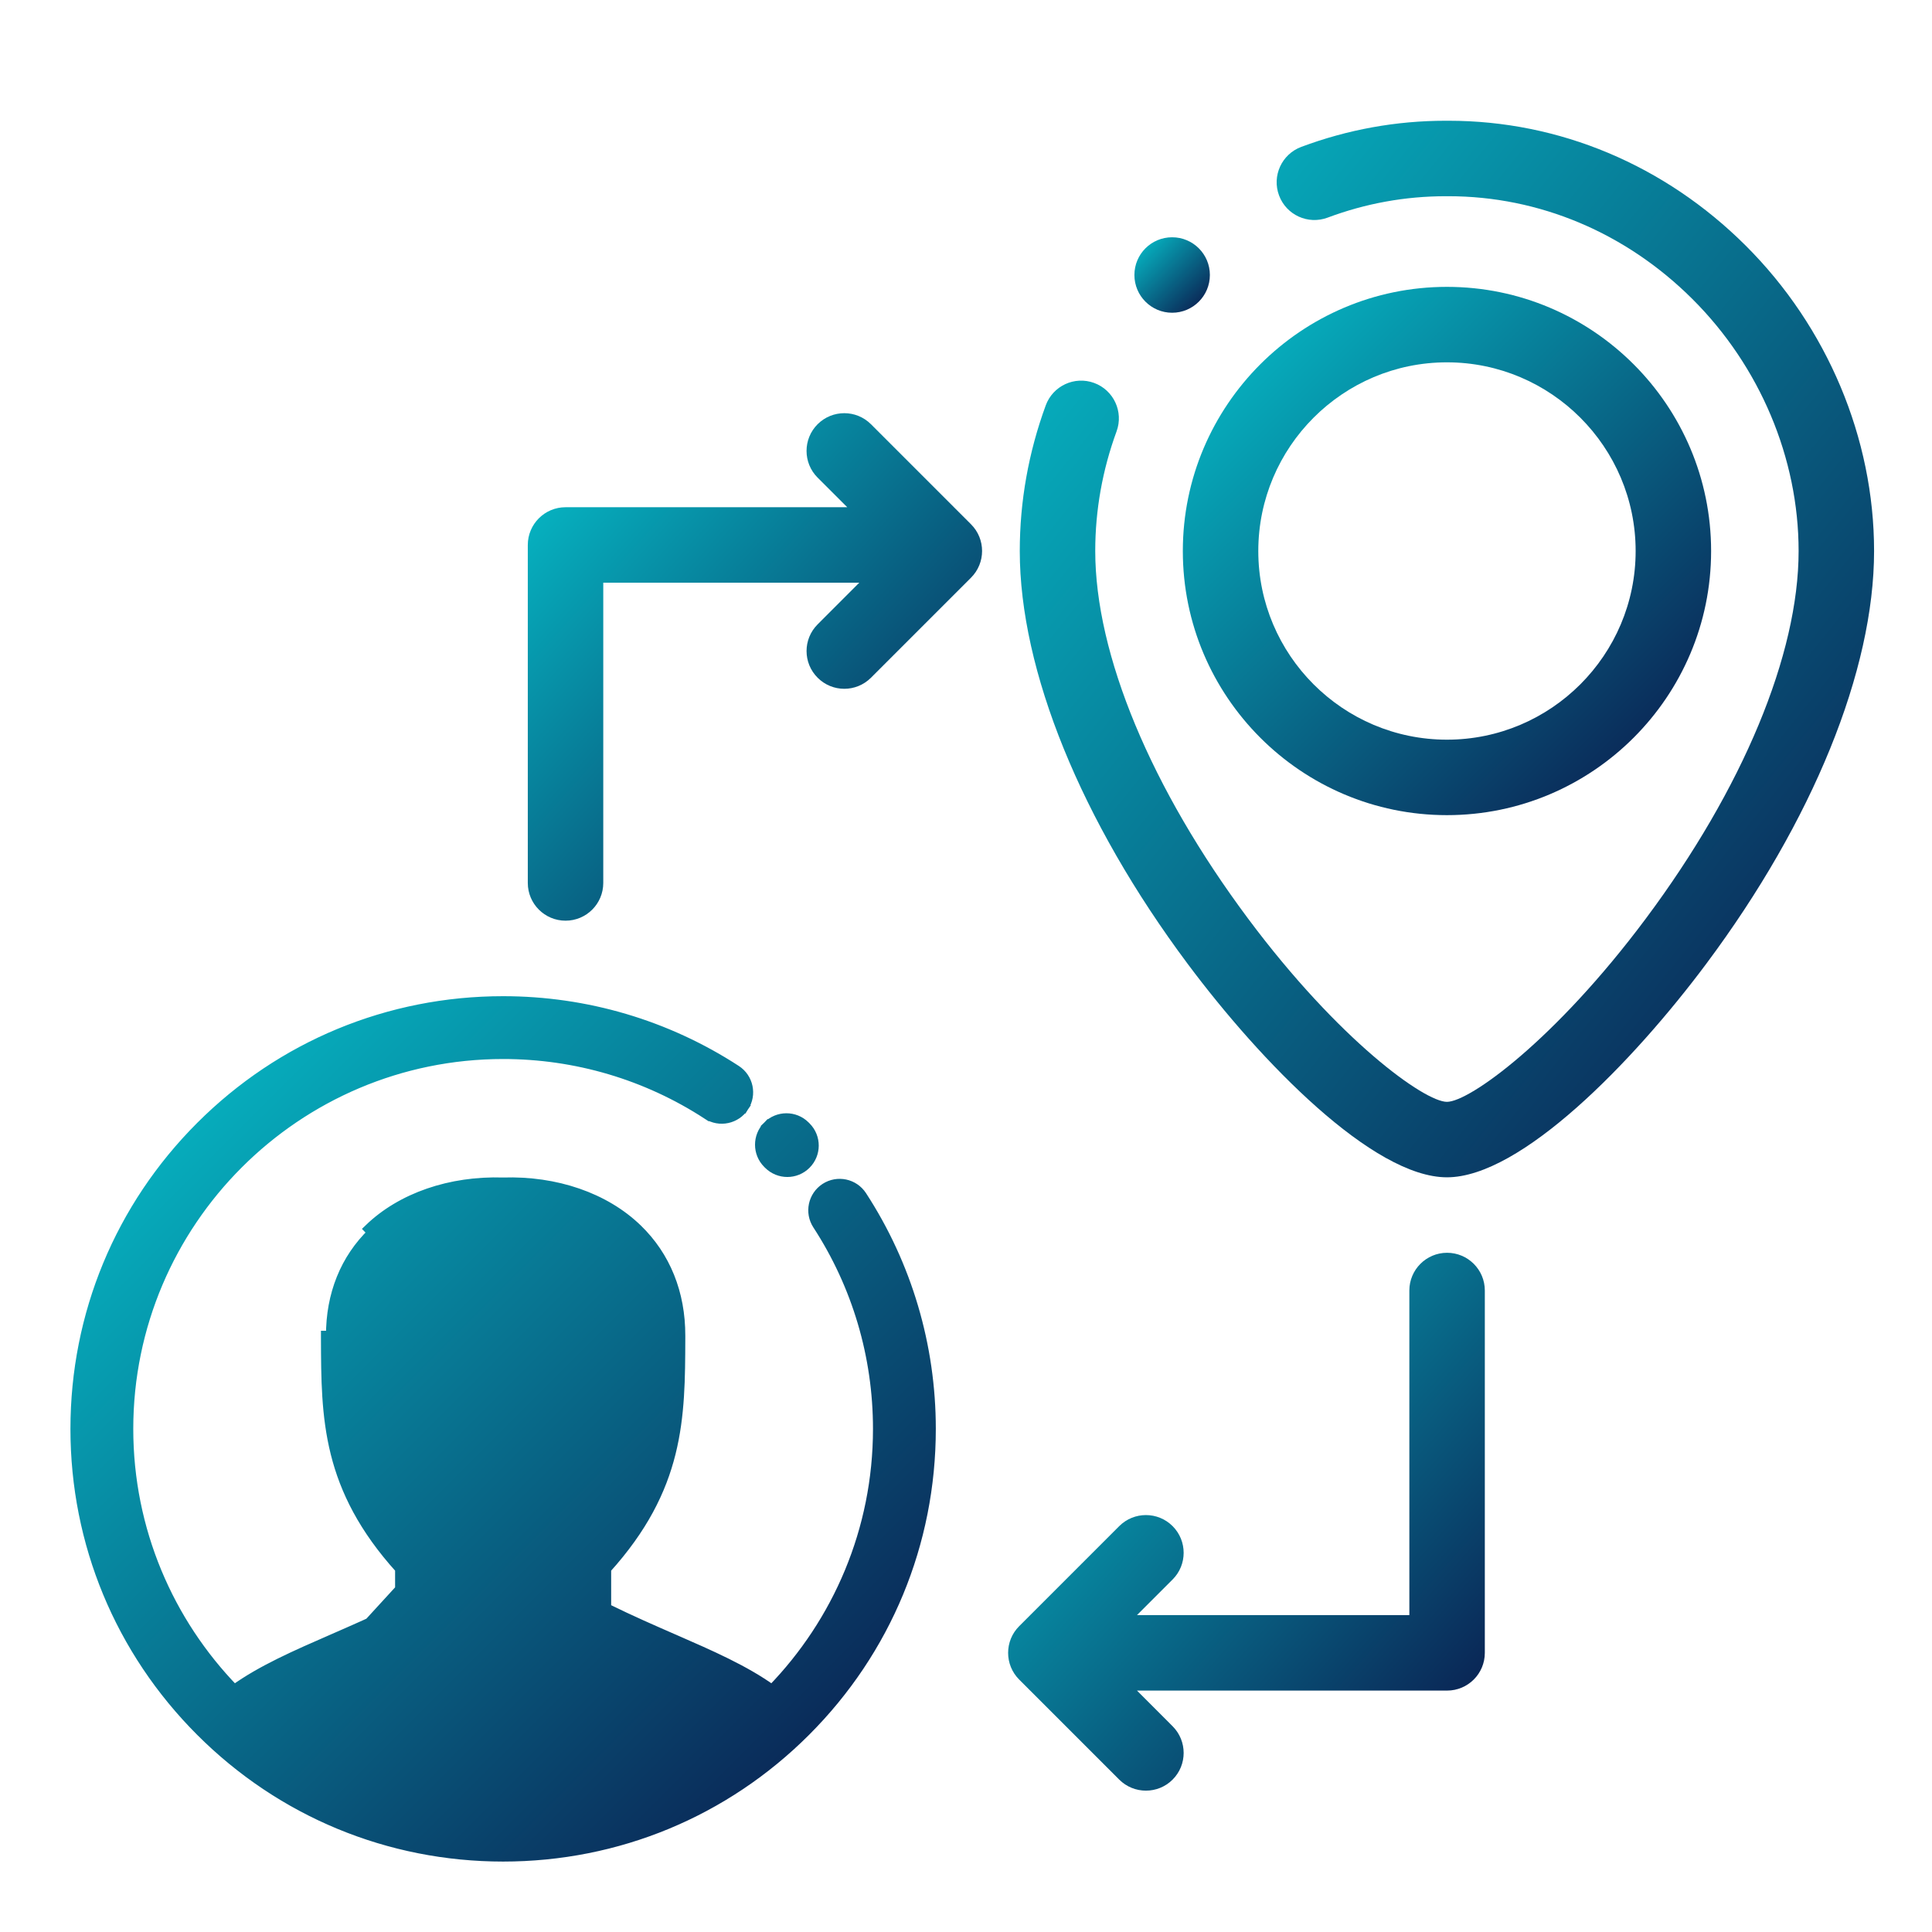
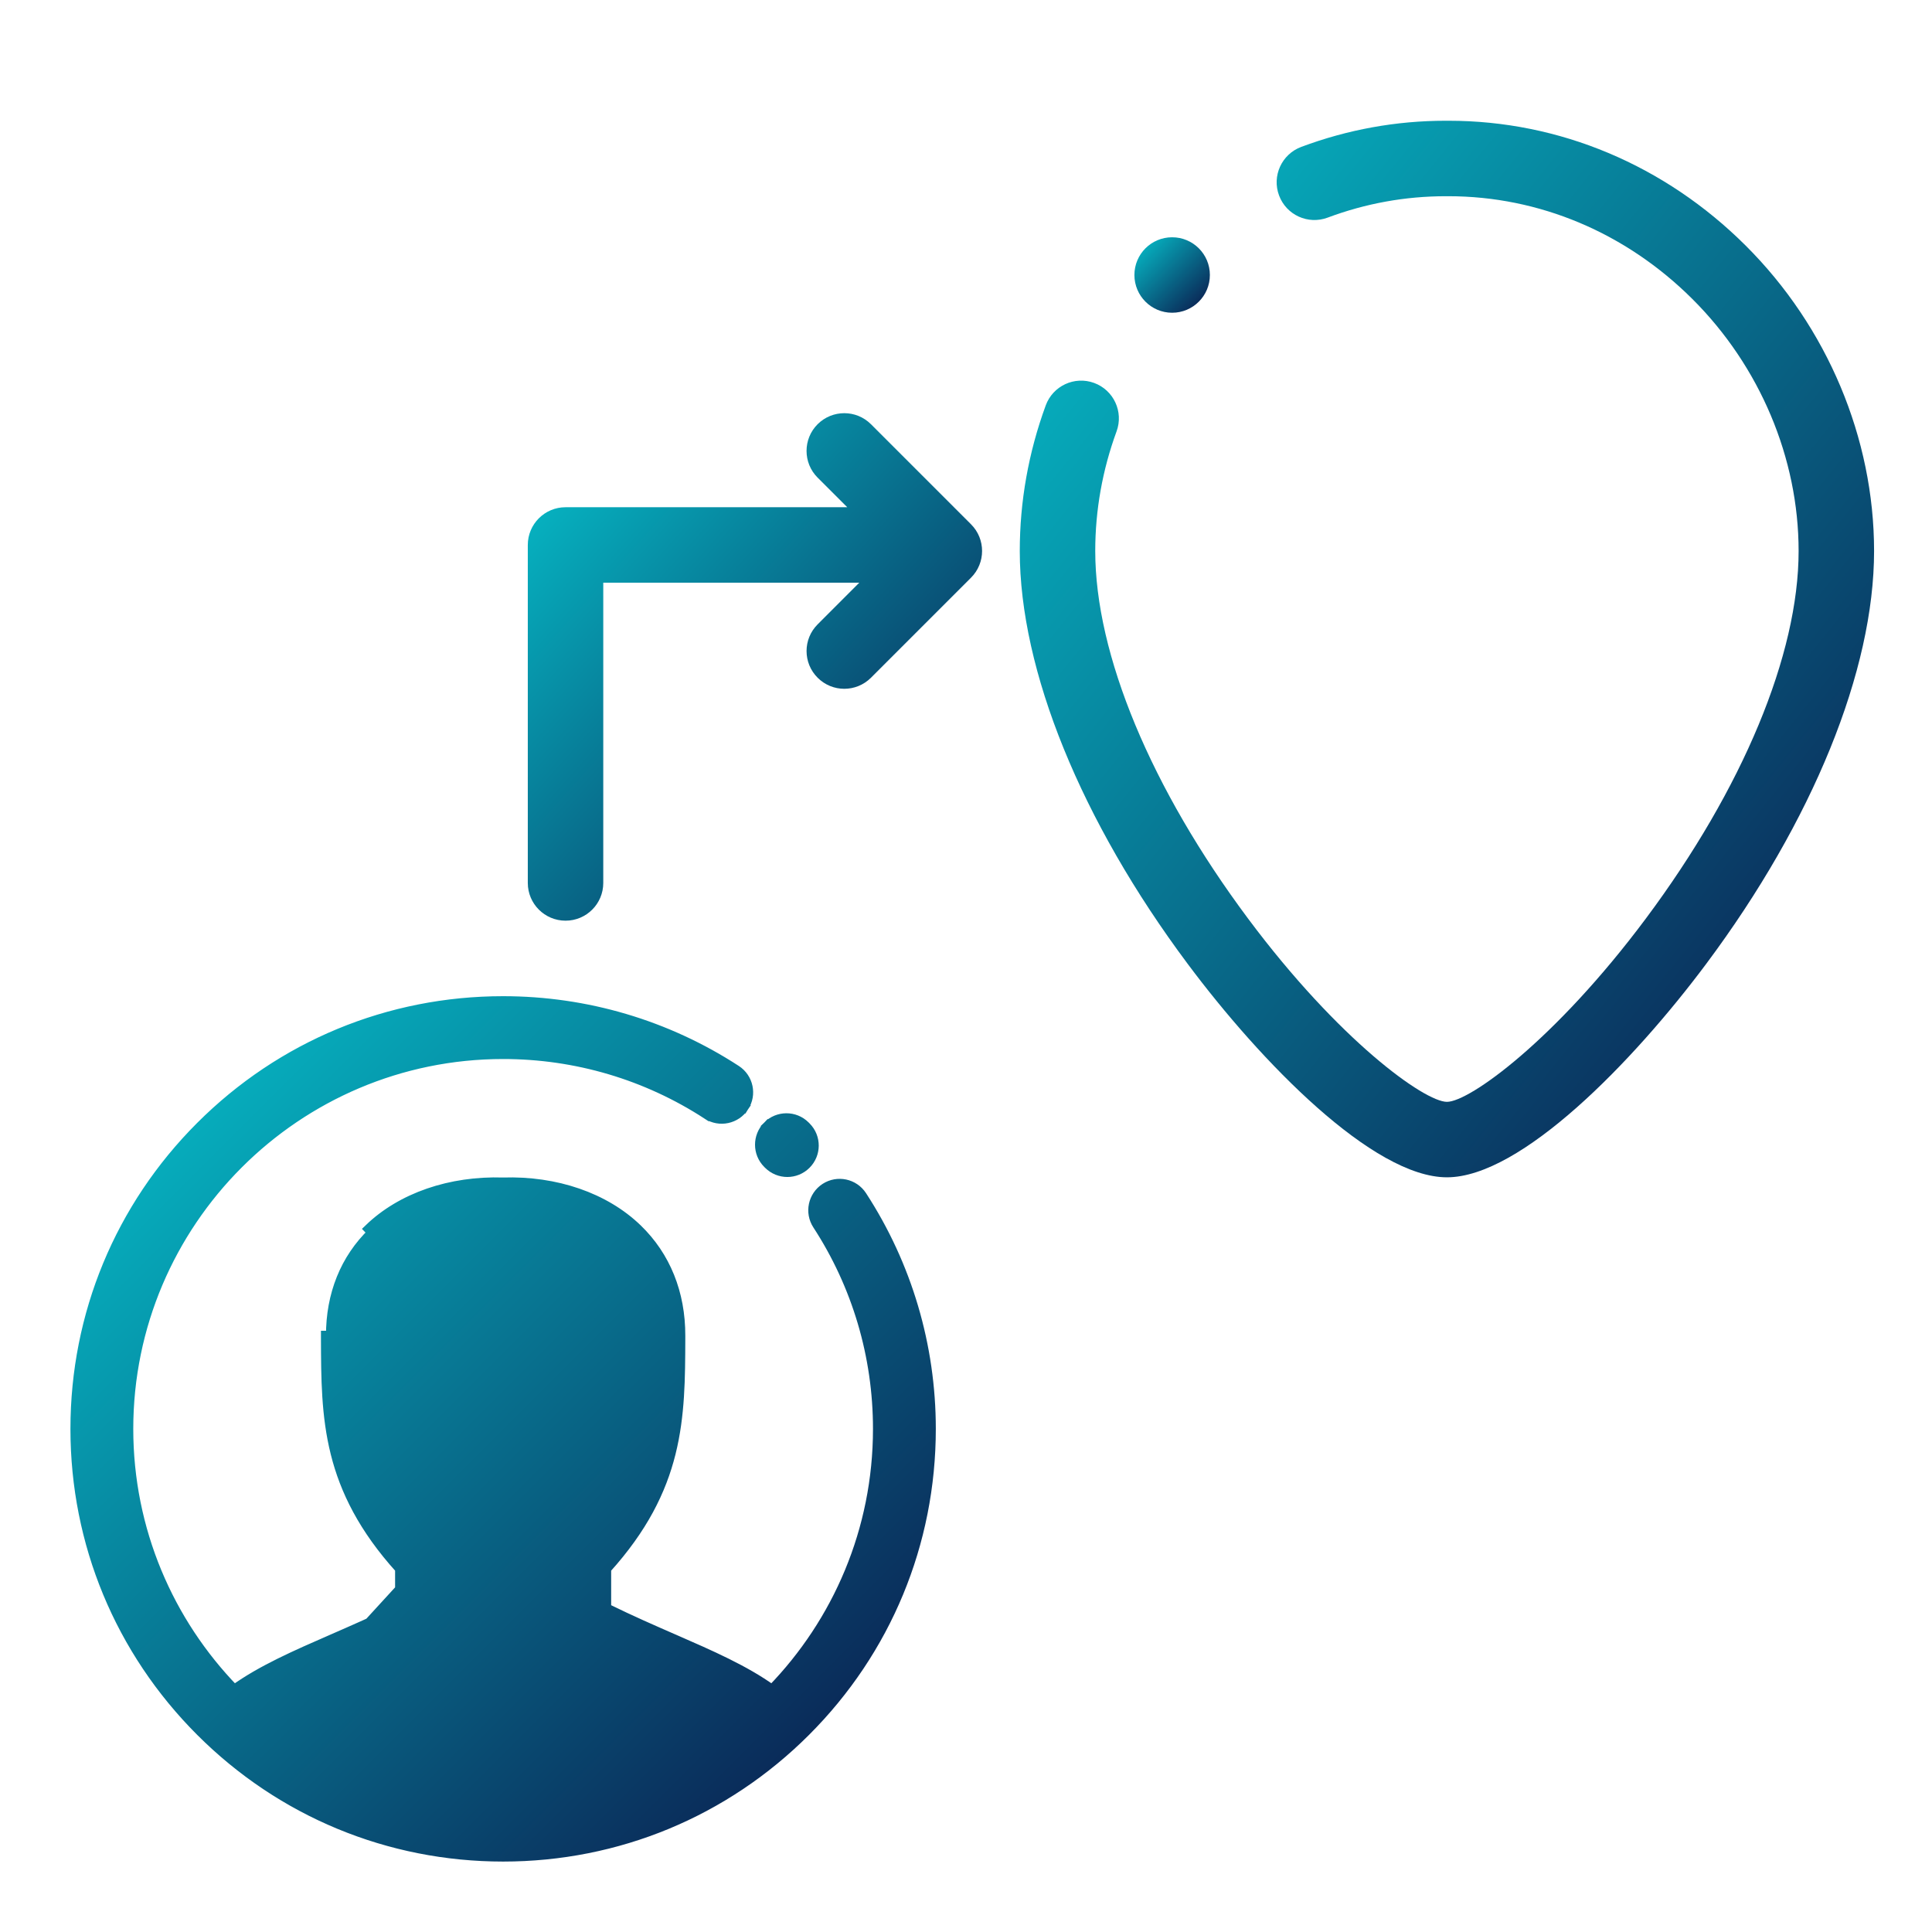
<svg xmlns="http://www.w3.org/2000/svg" width="48" height="48" viewBox="0 0 48 48" fill="none">
  <g id="Layer_1">
    <g id="Group 1000001983">
      <g id="Group">
        <g id="Group_2">
          <path id="Vector" d="M43.37 6.101C41.362 4.1 38.741 3 35.992 3C35.966 3 35.939 3 35.913 3C34.688 3 33.481 3.219 32.328 3.65C31.843 3.832 31.596 4.372 31.778 4.857C31.959 5.342 32.499 5.588 32.984 5.407C33.928 5.054 34.913 4.875 35.92 4.875H35.984C38.241 4.875 40.393 5.781 42.047 7.429C43.724 9.1 44.686 11.382 44.686 13.69C44.686 16.26 43.302 19.589 40.888 22.825C38.627 25.855 36.503 27.375 35.949 27.375C35.395 27.375 33.27 25.855 31.01 22.825C28.596 19.589 27.211 16.26 27.211 13.69C27.211 12.678 27.389 11.678 27.741 10.717C27.919 10.231 27.669 9.692 27.183 9.514C26.697 9.336 26.159 9.586 25.981 10.072C25.553 11.24 25.336 12.457 25.336 13.69C25.336 16.655 26.856 20.394 29.507 23.946C31.332 26.393 34.115 29.25 35.949 29.25C37.783 29.25 40.565 26.393 42.391 23.946C45.041 20.394 46.561 16.655 46.561 13.69C46.561 10.887 45.398 8.121 43.37 6.101Z" fill="url(#paint0_linear_9321_48806)" />
-           <path id="Vector_2" d="M35.949 20.252C39.568 20.252 42.512 17.308 42.512 13.69C42.512 10.071 39.568 7.127 35.949 7.127C32.331 7.127 29.387 10.071 29.387 13.69C29.387 17.308 32.331 20.252 35.949 20.252ZM35.949 9.002C38.534 9.002 40.637 11.105 40.637 13.69C40.637 16.274 38.534 18.377 35.949 18.377C33.364 18.377 31.262 16.274 31.262 13.69C31.262 11.105 33.364 9.002 35.949 9.002Z" fill="url(#paint1_linear_9321_48806)" />
-           <path id="Vector_3" d="M35.952 31.125C35.435 31.125 35.015 31.545 35.015 32.062V40.127H28.248L29.133 39.242C29.499 38.876 29.499 38.282 29.133 37.916C28.767 37.55 28.174 37.55 27.807 37.916L25.321 40.402C24.955 40.768 24.955 41.362 25.321 41.728L27.807 44.214C27.991 44.397 28.23 44.488 28.47 44.488C28.71 44.488 28.95 44.397 29.133 44.214C29.499 43.848 29.499 43.254 29.133 42.888L28.248 42.002H35.952C36.47 42.002 36.89 41.583 36.89 41.065V32.063C36.89 31.545 36.47 31.125 35.952 31.125Z" fill="url(#paint2_linear_9321_48806)" />
          <path id="Vector_4" d="M14.051 22.874C14.569 22.874 14.988 22.454 14.988 21.937V14.477H21.348L20.314 15.512C19.947 15.878 19.947 16.472 20.314 16.838C20.497 17.021 20.736 17.113 20.976 17.113C21.216 17.113 21.456 17.021 21.639 16.838L24.125 14.352C24.491 13.986 24.491 13.392 24.125 13.026L21.639 10.54C21.273 10.174 20.68 10.174 20.313 10.54C19.947 10.906 19.947 11.5 20.313 11.866L21.05 12.602H14.051C13.533 12.602 13.113 13.022 13.113 13.54V21.937C13.113 22.454 13.533 22.874 14.051 22.874Z" fill="url(#paint3_linear_9321_48806)" />
          <path id="Vector_5" d="M29.121 7.77C29.639 7.77 30.059 7.35 30.059 6.832C30.059 6.314 29.639 5.895 29.121 5.895H29.121C28.603 5.895 28.184 6.314 28.184 6.832C28.184 7.35 28.604 7.77 29.121 7.77Z" fill="url(#paint4_linear_9321_48806)" />
        </g>
      </g>
      <path id="Vector_6" d="M6.829 42.883C7.351 42.554 8.007 42.267 8.789 41.925L8.793 41.924C9.301 41.702 9.88 41.449 10.484 41.153C10.961 40.92 11.252 40.425 11.252 39.871V38.717C11.252 38.549 11.187 38.387 11.071 38.265C11.071 38.265 11.071 38.265 11.071 38.265L10.98 38.352L6.829 42.883ZM6.829 42.883C8.401 44.094 10.367 44.814 12.5 44.814C14.633 44.814 16.599 44.094 18.171 42.883M19.074 27.977L19.162 28.065L19.074 27.977C18.819 28.234 18.82 28.649 19.076 28.904L19.096 28.924C19.096 28.924 19.096 28.924 19.096 28.924C19.224 29.052 19.393 29.117 19.561 29.117C19.728 29.117 19.895 29.053 20.023 28.926C20.28 28.671 20.281 28.256 20.026 28L20.025 27.999L20.001 27.975L20 27.974C19.744 27.719 19.329 27.721 19.074 27.977ZM18.289 26.589L18.289 26.589C16.566 25.468 14.564 24.875 12.5 24.875C9.662 24.875 6.994 25.98 4.987 27.987C2.98 29.994 1.875 32.662 1.875 35.5C1.875 38.338 2.98 41.006 4.987 43.013C6.994 45.02 9.662 46.125 12.5 46.125C15.338 46.125 18.006 45.02 20.013 43.013C22.02 41.006 23.125 38.338 23.125 35.5C23.125 33.436 22.532 31.434 21.411 29.711C21.213 29.408 20.808 29.322 20.504 29.519C20.201 29.717 20.115 30.123 20.312 30.426C21.295 31.936 21.814 33.69 21.814 35.5C21.814 38.018 20.81 40.306 19.18 41.984C18.499 41.494 17.659 41.128 16.735 40.724L16.734 40.724C16.21 40.495 15.671 40.26 15.093 39.976L15.093 39.976C15.086 39.973 15.077 39.966 15.069 39.942C15.061 39.917 15.059 39.889 15.059 39.871V38.975C15.966 37.971 16.428 37.036 16.661 36.103C16.895 35.166 16.898 34.235 16.901 33.257L16.901 33.249L16.901 33.187C16.901 33.187 16.901 33.187 16.901 33.187C16.904 32.134 16.536 31.215 15.831 30.534C15.023 29.753 13.808 29.338 12.5 29.38C11.193 29.338 9.977 29.753 9.169 30.534L9.256 30.624C8.578 31.279 8.221 32.165 8.224 33.186L8.099 33.187V33.187L8.099 33.249L8.099 33.257C8.102 34.235 8.105 35.166 8.339 36.103C8.572 37.036 9.034 37.971 9.941 38.975V39.871C9.941 39.889 9.939 39.917 9.931 39.941C9.923 39.965 9.914 39.973 9.907 39.976C9.329 40.26 8.789 40.495 8.265 40.724C7.341 41.127 6.501 41.494 5.82 41.984C4.19 40.306 3.186 38.018 3.186 35.5C3.186 30.364 7.364 26.186 12.5 26.186C14.31 26.186 16.064 26.705 17.574 27.688L17.642 27.583L17.574 27.688C17.877 27.885 18.283 27.799 18.481 27.496L18.376 27.428L18.481 27.496C18.678 27.192 18.592 26.787 18.289 26.589Z" fill="url(#paint5_linear_9321_48806)" stroke="url(#paint6_linear_9321_48806)" stroke-width="0.25" />
    </g>
  </g>
  <defs>
    <linearGradient id="paint0_linear_9321_48806" x1="25.336" y1="3" x2="51.004" y2="23.755" gradientUnits="userSpaceOnUse">
      <stop stop-color="#05C4CE" />
      <stop offset="1" stop-color="#0B1347" />
    </linearGradient>
    <linearGradient id="paint1_linear_9321_48806" x1="29.387" y1="7.127" x2="42.512" y2="20.252" gradientUnits="userSpaceOnUse">
      <stop stop-color="#05C4CE" />
      <stop offset="1" stop-color="#0B1347" />
    </linearGradient>
    <linearGradient id="paint2_linear_9321_48806" x1="25.047" y1="31.125" x2="38.313" y2="42.882" gradientUnits="userSpaceOnUse">
      <stop stop-color="#05C4CE" />
      <stop offset="1" stop-color="#0B1347" />
    </linearGradient>
    <linearGradient id="paint3_linear_9321_48806" x1="13.113" y1="10.266" x2="25.645" y2="21.483" gradientUnits="userSpaceOnUse">
      <stop stop-color="#05C4CE" />
      <stop offset="1" stop-color="#0B1347" />
    </linearGradient>
    <linearGradient id="paint4_linear_9321_48806" x1="28.184" y1="5.895" x2="30.059" y2="7.77" gradientUnits="userSpaceOnUse">
      <stop stop-color="#05C4CE" />
      <stop offset="1" stop-color="#0B1347" />
    </linearGradient>
    <linearGradient id="paint5_linear_9321_48806" x1="2" y1="25" x2="23" y2="46" gradientUnits="userSpaceOnUse">
      <stop stop-color="#05C4CE" />
      <stop offset="1" stop-color="#0B1347" />
    </linearGradient>
    <linearGradient id="paint6_linear_9321_48806" x1="2" y1="25" x2="23" y2="46" gradientUnits="userSpaceOnUse">
      <stop stop-color="#05C4CE" />
      <stop offset="1" stop-color="#0B1347" />
    </linearGradient>
  </defs>
</svg>